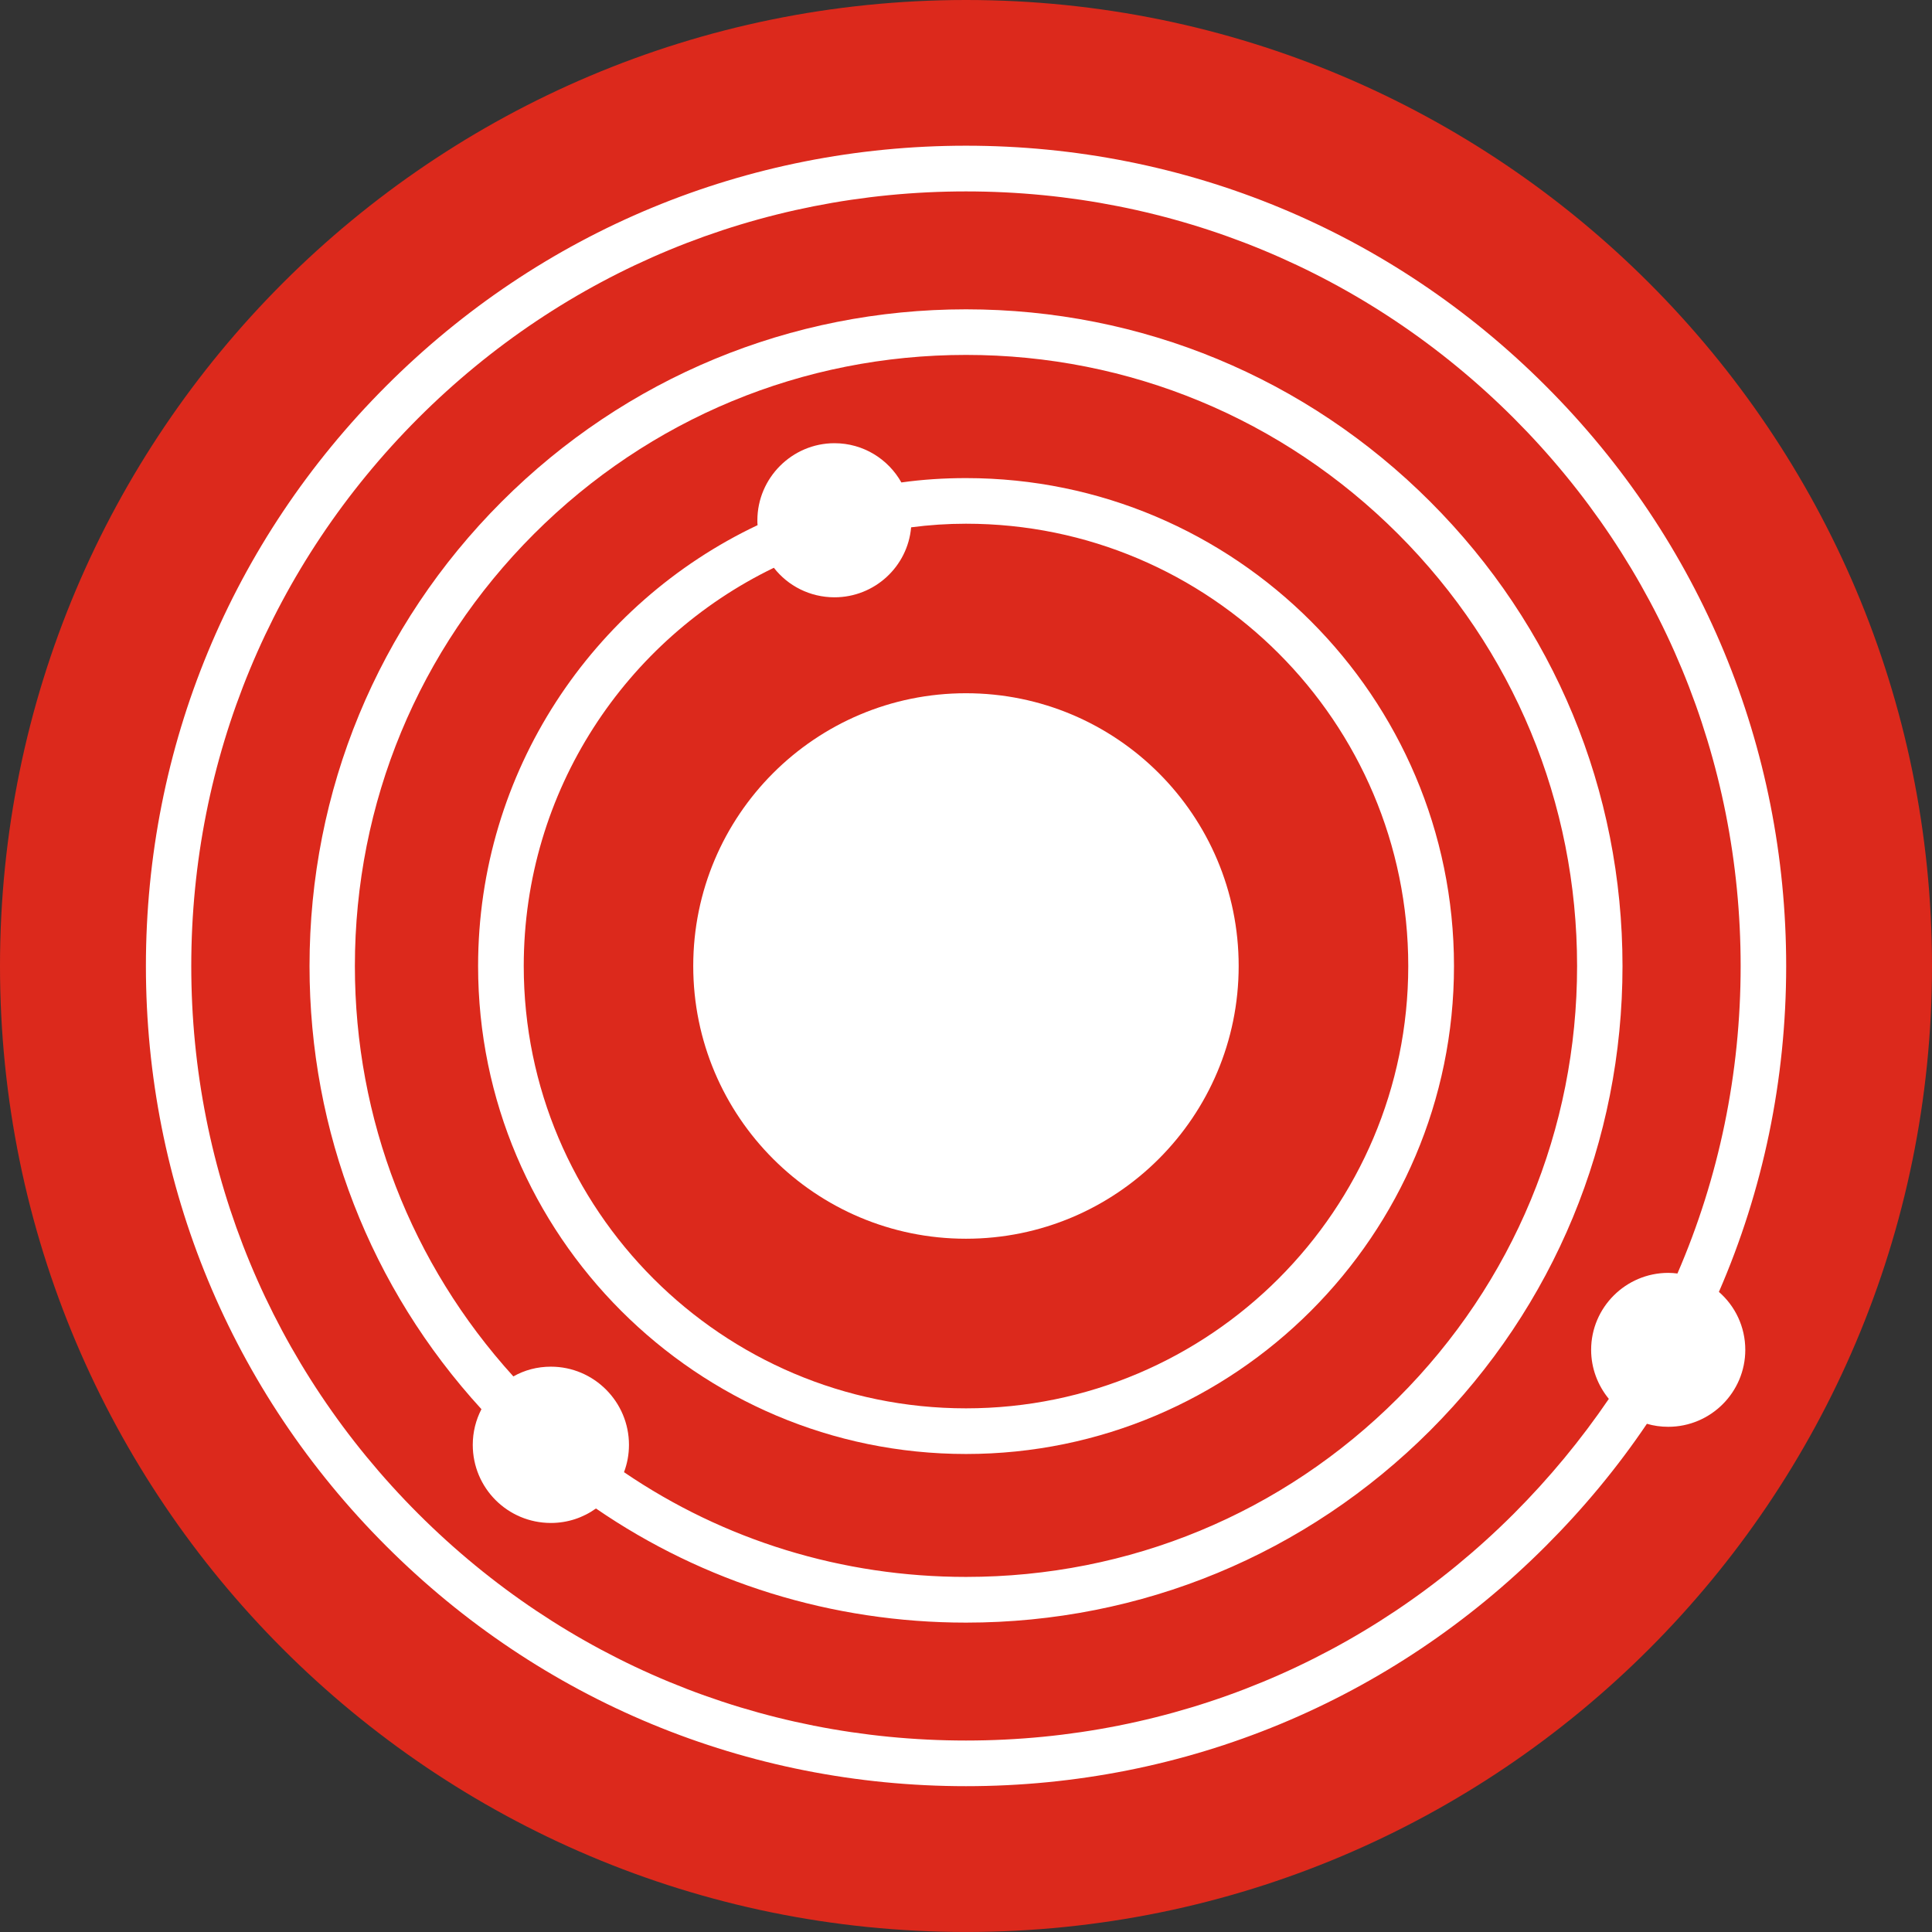
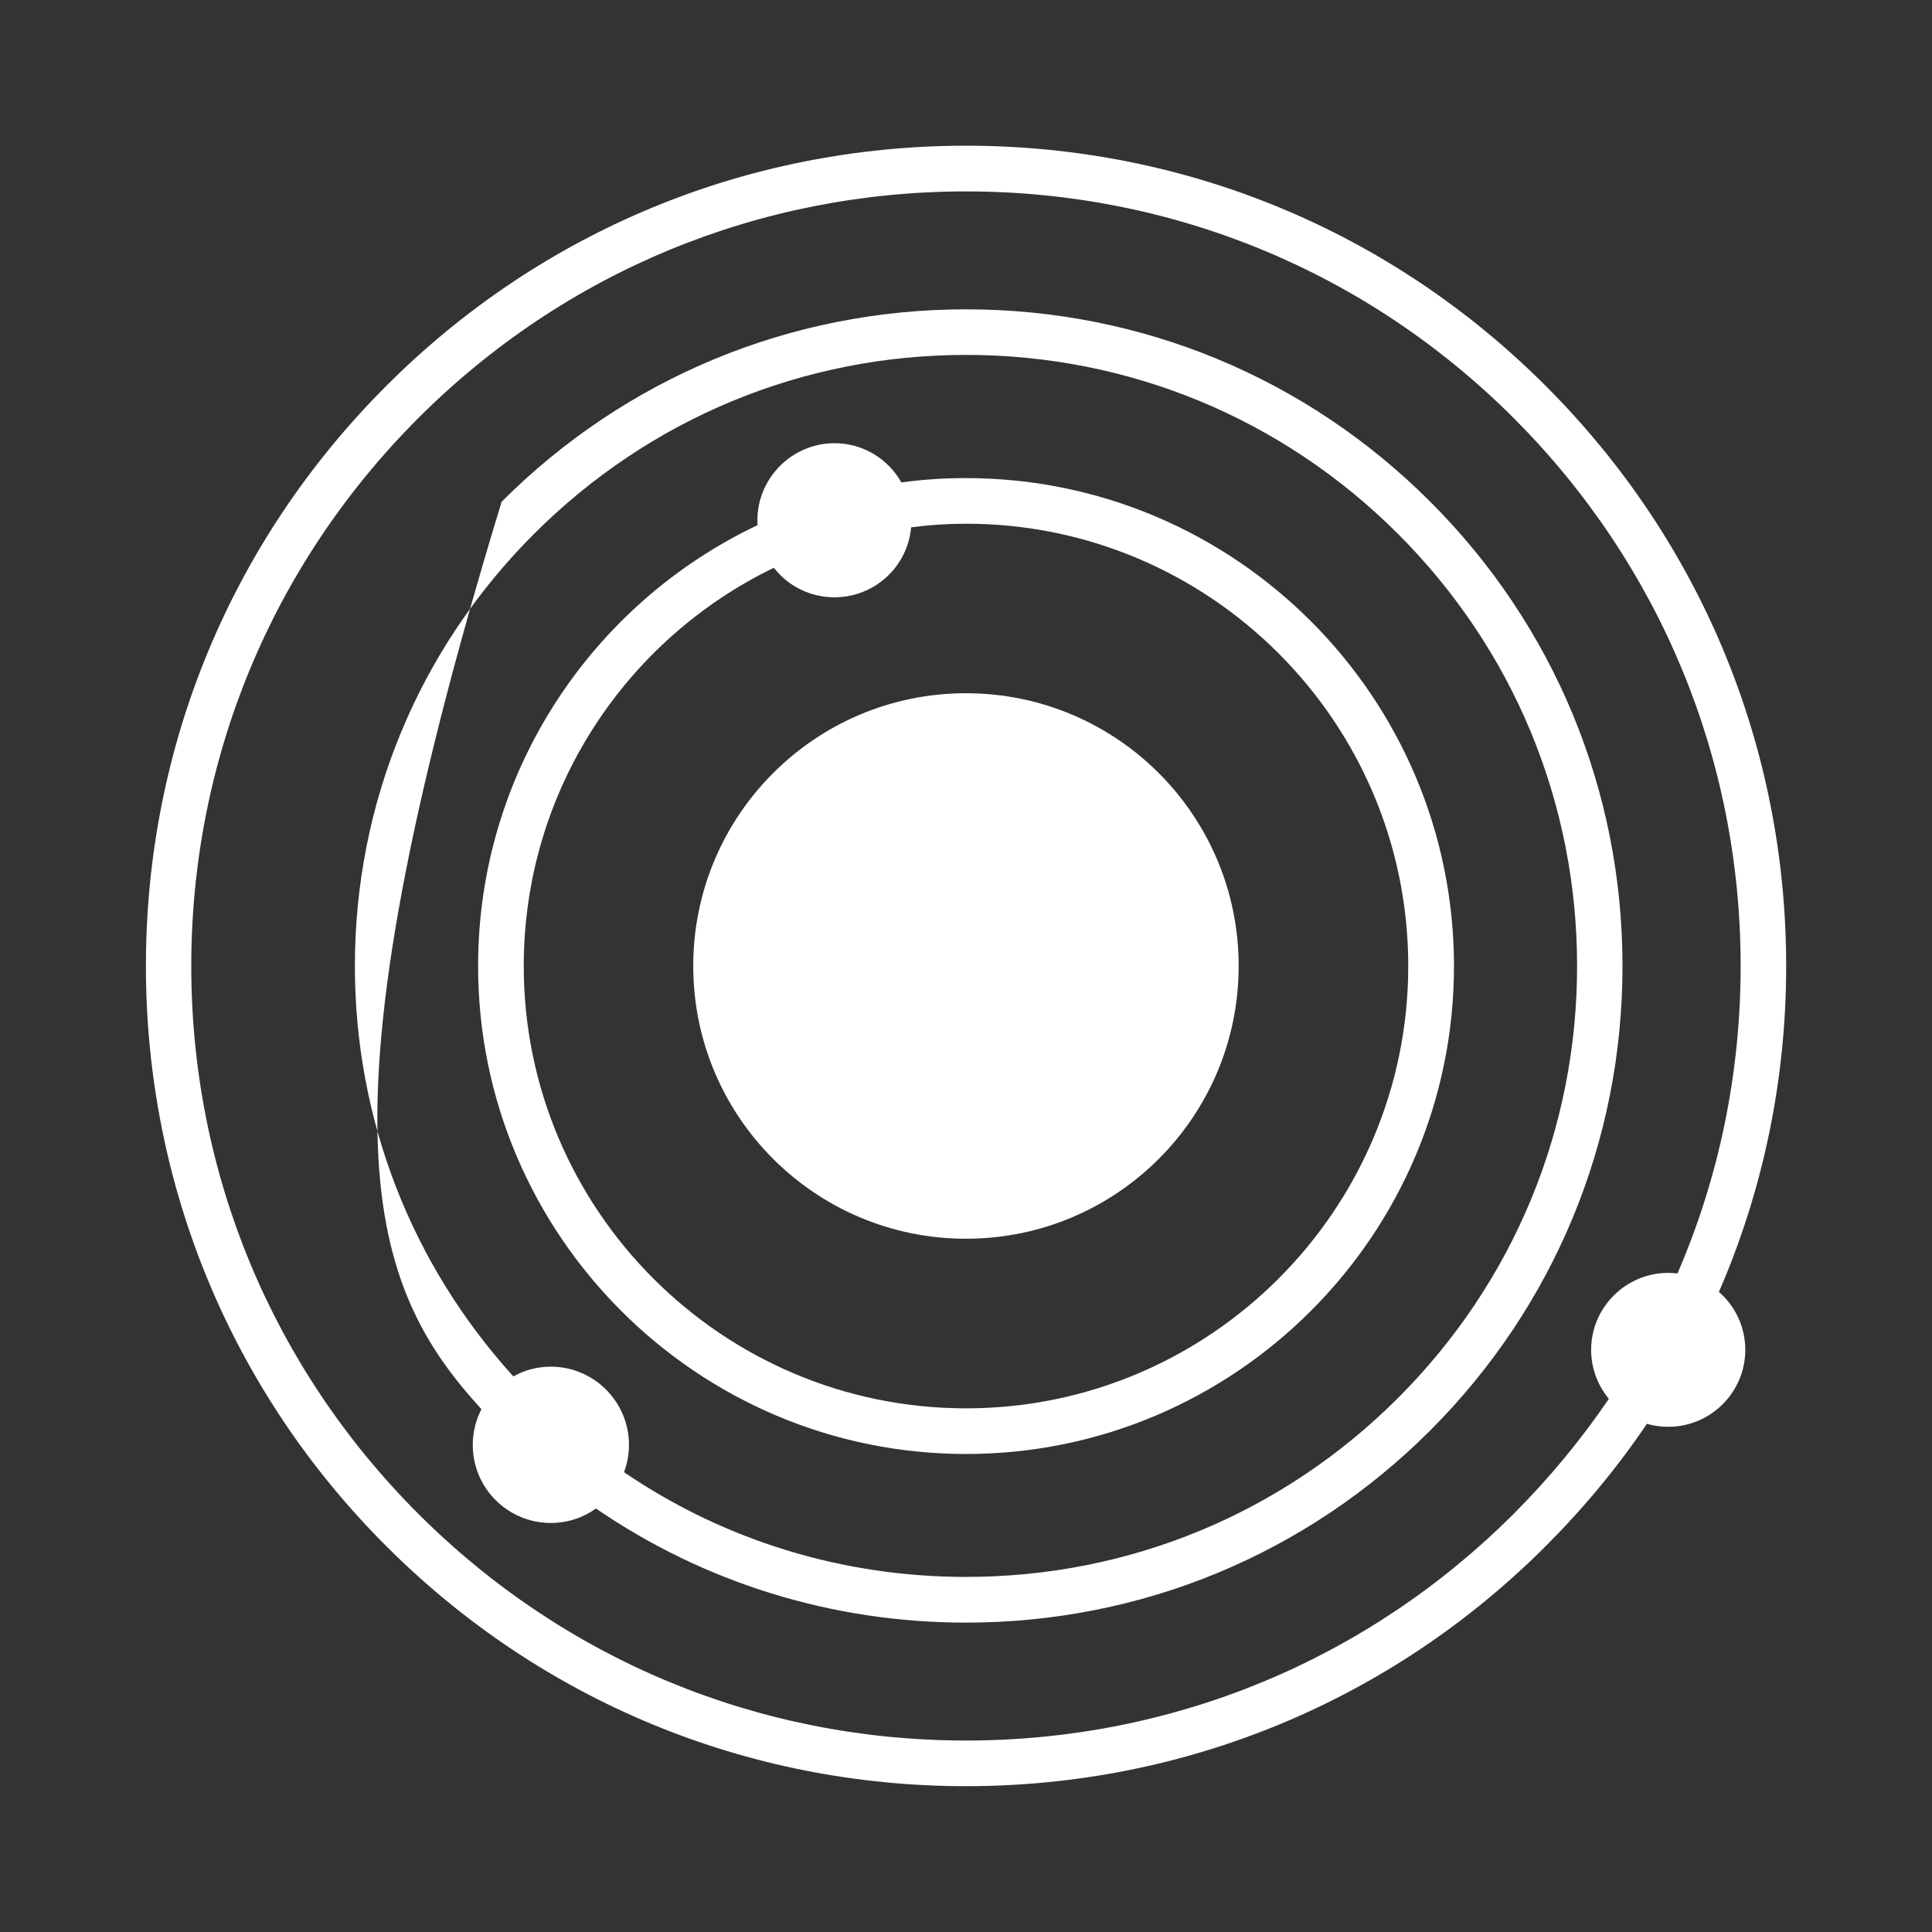
<svg xmlns="http://www.w3.org/2000/svg" width="67" height="67" viewBox="0 0 67 67" fill="none">
  <rect x="0" y="0" width="67" height="67" fill="#333333" stroke="none" />
-   <path d="M67 33.5C67 52 52 66.999 33.501 66.999C14.997 66.999 0 52 0 33.5C0 14.998 14.997 0 33.501 0C52 0 67 14.998 67 33.5Z" fill="#DC291C" />
  <path d="M42.956 33.5C42.956 38.725 38.724 42.958 33.498 42.958C28.275 42.958 24.041 38.725 24.041 33.5C24.041 28.275 28.275 24.041 33.498 24.041C38.724 24.041 42.956 28.275 42.956 33.5Z" fill="white" />
  <path d="M33.5 16.58C32.737 16.58 31.984 16.629 31.259 16.731C30.804 15.921 29.938 15.37 28.939 15.37C27.471 15.37 26.265 16.573 26.265 18.046C26.265 18.102 26.265 18.158 26.272 18.212C20.551 20.921 16.58 26.755 16.58 33.502C16.58 42.831 24.174 50.423 33.502 50.423C42.829 50.423 50.423 42.831 50.423 33.502C50.42 24.167 42.828 16.58 33.5 16.58ZM33.5 48.84C25.041 48.84 18.163 41.955 18.163 33.502C18.163 27.428 21.703 22.172 26.837 19.69C27.323 20.316 28.088 20.714 28.939 20.714C30.33 20.714 31.478 19.65 31.597 18.287C32.221 18.205 32.856 18.162 33.502 18.162C41.959 18.162 48.837 25.04 48.837 33.502C48.836 41.956 41.957 48.84 33.5 48.84Z" fill="white" />
-   <path d="M49.6 17.399C45.303 13.101 39.581 10.727 33.5 10.727C27.419 10.727 21.695 13.101 17.396 17.399C13.099 21.698 10.734 27.417 10.734 33.502C10.734 39.246 12.844 44.658 16.696 48.869C16.504 49.24 16.395 49.659 16.395 50.106C16.395 51.605 17.605 52.815 19.105 52.815C19.682 52.815 20.225 52.632 20.667 52.313C24.415 54.886 28.856 56.271 33.502 56.271C39.581 56.271 45.303 53.903 49.601 49.605C53.9 45.299 56.267 39.583 56.267 33.504C56.267 27.417 53.899 21.698 49.6 17.399ZM48.481 48.482C44.478 52.485 39.161 54.686 33.502 54.686C29.21 54.686 25.115 53.42 21.64 51.054C21.751 50.759 21.812 50.442 21.812 50.106C21.812 48.614 20.598 47.395 19.105 47.395C18.631 47.395 18.191 47.513 17.803 47.733C14.256 43.825 12.307 38.81 12.307 33.501C12.307 27.838 14.517 22.517 18.519 18.515C22.522 14.516 27.839 12.308 33.502 12.308C39.161 12.308 44.478 14.516 48.481 18.515C52.485 22.517 54.692 27.838 54.692 33.501C54.692 39.162 52.485 44.478 48.481 48.482Z" fill="white" />
+   <path d="M49.6 17.399C45.303 13.101 39.581 10.727 33.5 10.727C27.419 10.727 21.695 13.101 17.396 17.399C10.734 39.246 12.844 44.658 16.696 48.869C16.504 49.24 16.395 49.659 16.395 50.106C16.395 51.605 17.605 52.815 19.105 52.815C19.682 52.815 20.225 52.632 20.667 52.313C24.415 54.886 28.856 56.271 33.502 56.271C39.581 56.271 45.303 53.903 49.601 49.605C53.9 45.299 56.267 39.583 56.267 33.504C56.267 27.417 53.899 21.698 49.6 17.399ZM48.481 48.482C44.478 52.485 39.161 54.686 33.502 54.686C29.21 54.686 25.115 53.42 21.64 51.054C21.751 50.759 21.812 50.442 21.812 50.106C21.812 48.614 20.598 47.395 19.105 47.395C18.631 47.395 18.191 47.513 17.803 47.733C14.256 43.825 12.307 38.81 12.307 33.501C12.307 27.838 14.517 22.517 18.519 18.515C22.522 14.516 27.839 12.308 33.502 12.308C39.161 12.308 44.478 14.516 48.481 18.515C52.485 22.517 54.692 27.838 54.692 33.501C54.692 39.162 52.485 44.478 48.481 48.482Z" fill="white" />
  <path d="M61.943 33.502C61.943 25.901 58.983 18.763 53.609 13.388C48.239 8.011 41.1 5.053 33.5 5.053C25.9 5.053 18.761 8.011 13.39 13.388C8.017 18.763 5.06 25.901 5.06 33.502C5.06 41.096 8.017 48.241 13.39 53.613C18.761 58.985 25.9 61.943 33.5 61.943C41.1 61.943 48.239 58.985 53.609 53.613C54.924 52.298 56.095 50.883 57.113 49.376C57.347 49.445 57.594 49.48 57.853 49.48C59.327 49.48 60.525 48.282 60.525 46.811C60.525 46.012 60.173 45.291 59.61 44.802C61.141 41.282 61.943 37.449 61.943 33.502ZM52.499 52.492C47.423 57.568 40.675 60.36 33.5 60.36C26.325 60.36 19.578 57.568 14.501 52.492C9.432 47.423 6.633 40.675 6.633 33.502C6.633 26.321 9.432 19.58 14.501 14.504C19.578 9.428 26.325 6.638 33.5 6.638C40.675 6.638 47.423 9.428 52.499 14.504C57.566 19.58 60.364 26.321 60.364 33.502C60.364 37.228 59.611 40.84 58.172 44.164C58.07 44.151 57.961 44.142 57.853 44.142C56.385 44.142 55.179 45.338 55.179 46.811C55.179 47.456 55.413 48.048 55.793 48.512C54.829 49.927 53.734 51.255 52.499 52.492Z" fill="white" />
</svg>